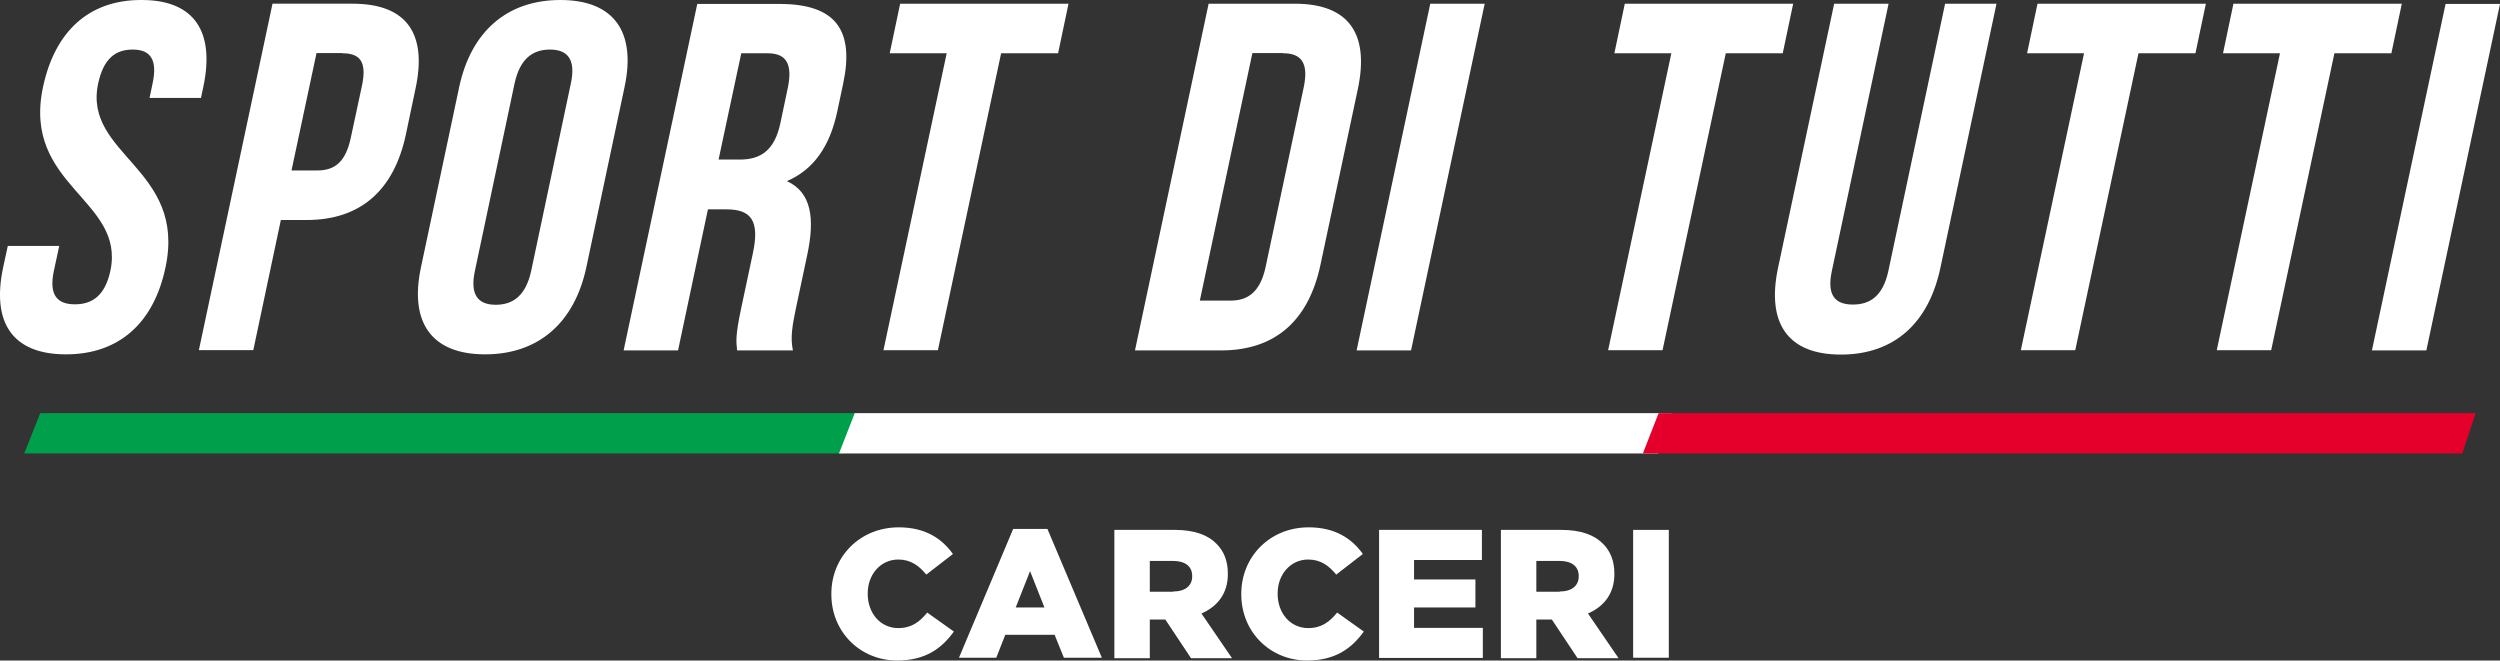
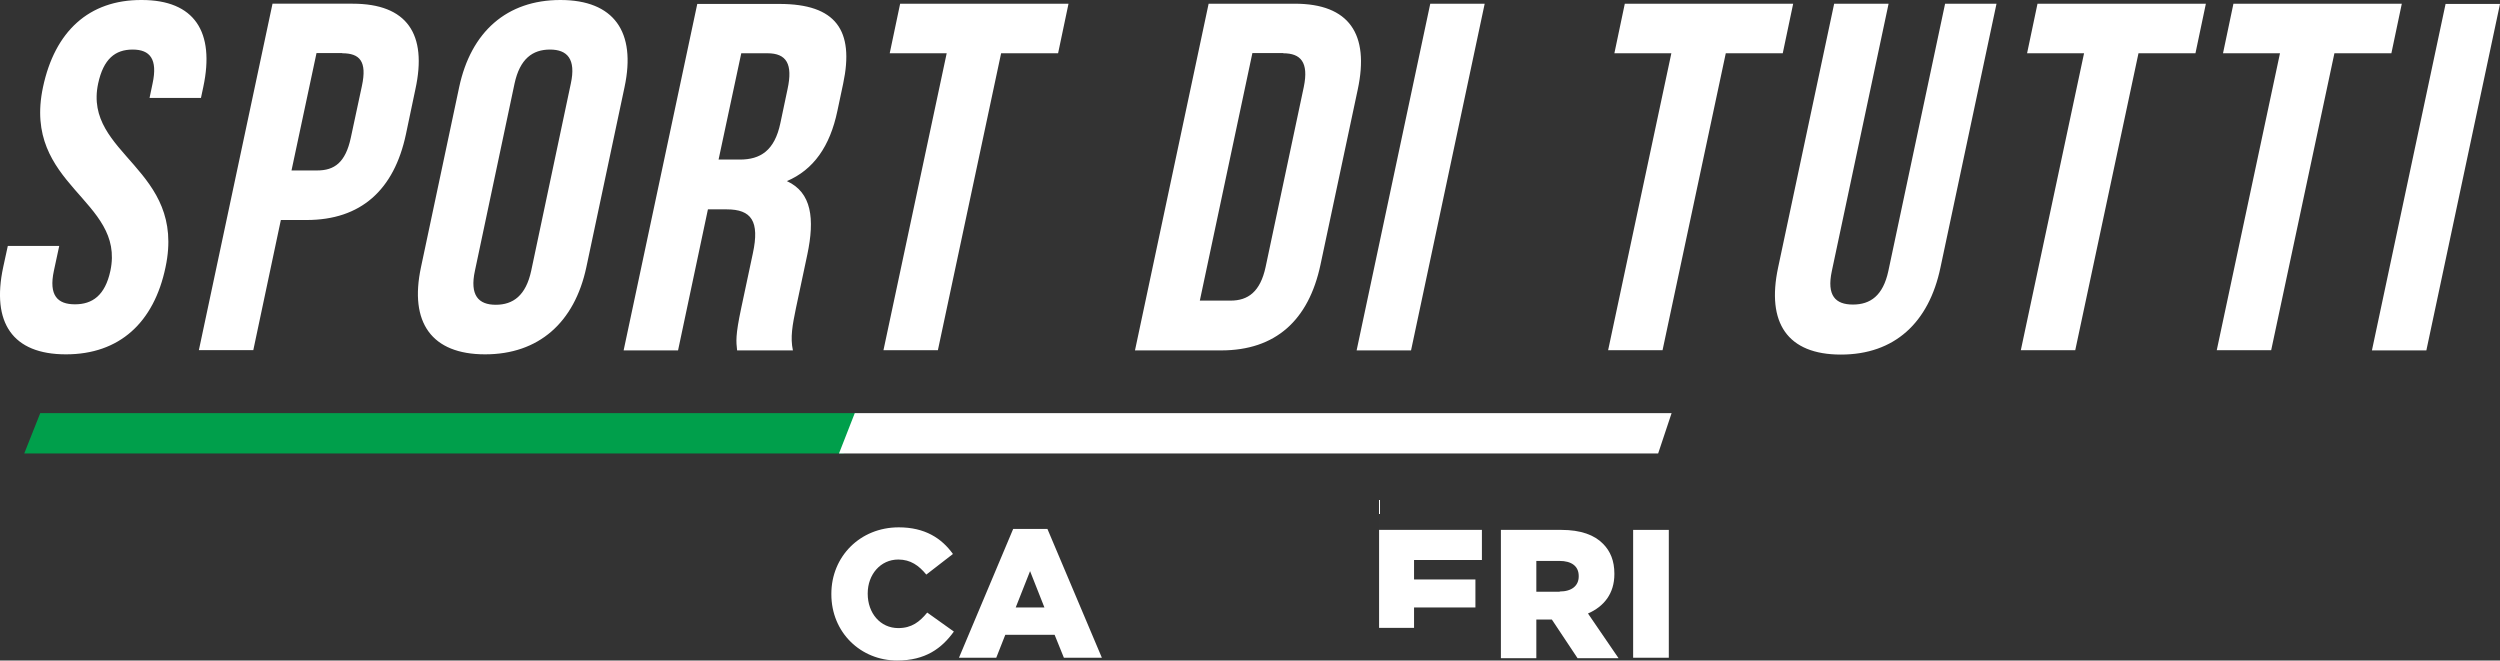
<svg xmlns="http://www.w3.org/2000/svg" id="Livello_2" data-name="Livello 2" viewBox="0 0 1079.47 285.2">
  <rect x="0" y="0" width="1079.47" height="285.2" fill="#333333" stroke="none" />
  <defs>
    <style>
      .cls-1 {
        fill: #fff;
      }

      .cls-2 {
        fill: #009f4b;
      }

      .cls-3 {
        fill: #e4002b;
      }
    </style>
  </defs>
  <g id="Livello_1-2" data-name="Livello 1">
    <g>
      <g>
        <path class="cls-1" d="M358.97,256.6v-.2c0-16.1,12.4-28.7,29.1-28.7,11.3,0,18.5,4.7,23.4,11.5l-11.5,8.9c-3.2-3.9-6.8-6.5-12.1-6.5-7.7,0-13.2,6.5-13.2,14.6v.2c0,8.3,5.4,14.8,13.2,14.8,5.8,0,9.2-2.7,12.5-6.7l11.5,8.2c-5.2,7.2-12.2,12.5-24.5,12.5-15.7,0-28.4-12.1-28.4-28.6Z" />
        <path class="cls-1" d="M437.47,228.4h14.8l23.5,55.6h-16.4l-4-9.9h-21.3l-3.9,9.9h-16.1l23.4-55.6Zm13.5,33.9l-6.2-15.7-6.2,15.7h12.4Z" />
-         <path class="cls-1" d="M481.17,228.8h26.1c8.4,0,14.3,2.2,18,6,3.2,3.2,4.9,7.4,4.9,12.9v.2c0,8.4-4.5,14-11.4,17l13.2,19.3h-17.7l-11.1-16.7h-6.7v16.7h-15.3v-55.4Zm25.4,26.6c5.2,0,8.2-2.5,8.2-6.5v-.2c0-4.3-3.2-6.5-8.3-6.5h-10v13.3h10.1v-.1Z" />
-         <path class="cls-1" d="M535.97,256.6v-.2c0-16.1,12.4-28.7,29.1-28.7,11.3,0,18.5,4.7,23.4,11.5l-11.5,8.9c-3.2-3.9-6.8-6.5-12.1-6.5-7.7,0-13.2,6.5-13.2,14.6v.2c0,8.3,5.4,14.8,13.2,14.8,5.8,0,9.2-2.7,12.5-6.7l11.5,8.2c-5.2,7.2-12.2,12.5-24.5,12.5-15.7,0-28.4-12.1-28.4-28.6Z" />
-         <path class="cls-1" d="M595.47,228.8h44.4v13h-29.3v8.4h26.5v12.1h-26.5v8.8h29.7v13h-44.8v-55.3h0Z" />
+         <path class="cls-1" d="M595.47,228.8h44.4v13h-29.3v8.4h26.5v12.1h-26.5v8.8h29.7h-44.8v-55.3h0Z" />
        <path class="cls-1" d="M648.07,228.8h26.1c8.4,0,14.3,2.2,18,6,3.2,3.2,4.9,7.4,4.9,12.9v.2c0,8.4-4.5,14-11.4,17l13.2,19.3h-17.7l-11.1-16.7h-6.7v16.7h-15.3v-55.4Zm25.4,26.6c5.2,0,8.2-2.5,8.2-6.5v-.2c0-4.3-3.2-6.5-8.3-6.5h-10v13.3h10.1v-.1Z" />
        <path class="cls-1" d="M705.17,228.8h15.4v55.2h-15.4v-55.2Z" />
      </g>
      <path class="cls-1" d="M1024.17,151.3h23.5L1079.47,1.7h-23.5l-31.8,149.6ZM959.87,23h24.6l-27.3,128.2h23.5l27.3-128.2h24.6l4.5-21.4h-72.7l-4.5,21.4Zm-84.6,0h24.6l-27.3,128.2h23.5l27.3-128.2h24.6l4.5-21.4h-72.7l-4.5,21.4ZM791.97,1.6l-24.2,113.9c-5.1,23.9,4,37.6,27.1,37.6s38-13.7,43-37.6L862.07,1.6h-22.2l-24.5,115.4c-2.3,10.7-7.8,14.5-15.3,14.5s-11.4-3.8-9.1-14.5L815.47,1.6s-23.5,0-23.5,0Zm-94.9,21.4h24.6l-27.3,128.2h23.5l27.3-128.2h24.6l4.5-21.4h-72.7l-4.5,21.4Zm-111.3,128.3h23.5L641.07,1.6h-23.5l-31.8,149.7Zm-31.7-128.3c7.5,0,11.1,3.8,8.9,14.5l-16.5,77.8c-2.3,10.7-7.6,14.5-15.1,14.5h-13.3l22.7-106.9h13.3v.1Zm-64,128.3h37.2c23.5,0,37.8-13,42.9-37l16.1-75.7c5.1-23.9-3.7-37-27.2-37h-37.2l-31.8,149.7ZM384.17,23h24.6l-27.3,128.2h23.5l27.3-128.2h24.6l4.5-21.4h-72.7l-4.5,21.4Zm-52.8,0c8.3,0,11,4.7,8.7,15.4l-3.1,14.7c-2.5,12-8.7,15.8-17.5,15.8h-9.2l9.8-45.9h11.3Zm11,128.3c-1.2-5.6-.2-10.9,1.3-18.2l4.9-23.1c3.3-15.6,1.9-26.9-8.8-31.8,11.5-4.9,18.6-15,21.8-30.3l2.5-11.8c4.9-23.1-3.2-34.4-27.5-34.4h-35.5l-31.8,149.6h23.5l12.9-60.9h8.1c10.7,0,14.3,5.1,11.3,19l-5,23.5c-2.6,12.2-2.2,14.5-1.8,18.4h24.1Zm-160.6-35.9c-5.1,23.9,4.6,37.6,27.7,37.6s38.6-13.7,43.7-37.6l16.5-77.8C274.77,13.7,265.07,0,241.97,0s-38.6,13.7-43.7,37.6l-16.5,77.8Zm40.4-79.3c2.3-10.7,7.8-14.7,15.3-14.7s11.3,4.1,9,14.7l-17.1,80.8c-2.3,10.7-7.8,14.7-15.3,14.7s-11.3-4.1-9-14.7l17.1-80.8Zm-74.4-13.1c7.5,0,10.8,3.4,8.5,14.1l-4.8,22.4c-2.3,10.7-7.1,14.1-14.5,14.1h-11.1l10.8-50.7h11.1v.1Zm4.5-21.4h-34.6l-31.8,149.6h23.5l11.9-56.2h11.1c23.5,0,37.8-13,42.9-37l4.1-19.5c5.2-23.8-3.6-36.9-27.1-36.9M18.57,37.6c-9.1,42.7,35.6,48.5,29.1,79.3-2.3,10.7-7.8,14.5-15.3,14.5s-11.4-3.8-9.1-14.5l2.3-10.7H3.37l-2,9.2c-5.1,23.9,4,37.6,27.1,37.6s38-13.7,43-37.6c9.1-42.7-35.6-48.5-29.1-79.3,2.3-10.7,7.4-14.7,14.9-14.7s10.9,4.1,8.6,14.7l-1.3,6.2h22.2l1-4.7C92.87,13.7,83.97,0,61.17,0,38.37-.1,23.67,13.6,18.57,37.6" />
      <g>
        <polygon class="cls-2" points="17.37 178.4 10.47 195.8 364.27 195.8 370.07 178.4 17.37 178.4" />
        <polygon class="cls-1" points="369.07 178.4 362.27 195.8 715.97 195.8 721.77 178.4 369.07 178.4" />
-         <polygon class="cls-3" points="716.17 178.4 709.37 195.8 1063.17 195.8 1068.97 178.4 716.17 178.4" />
      </g>
    </g>
  </g>
</svg>